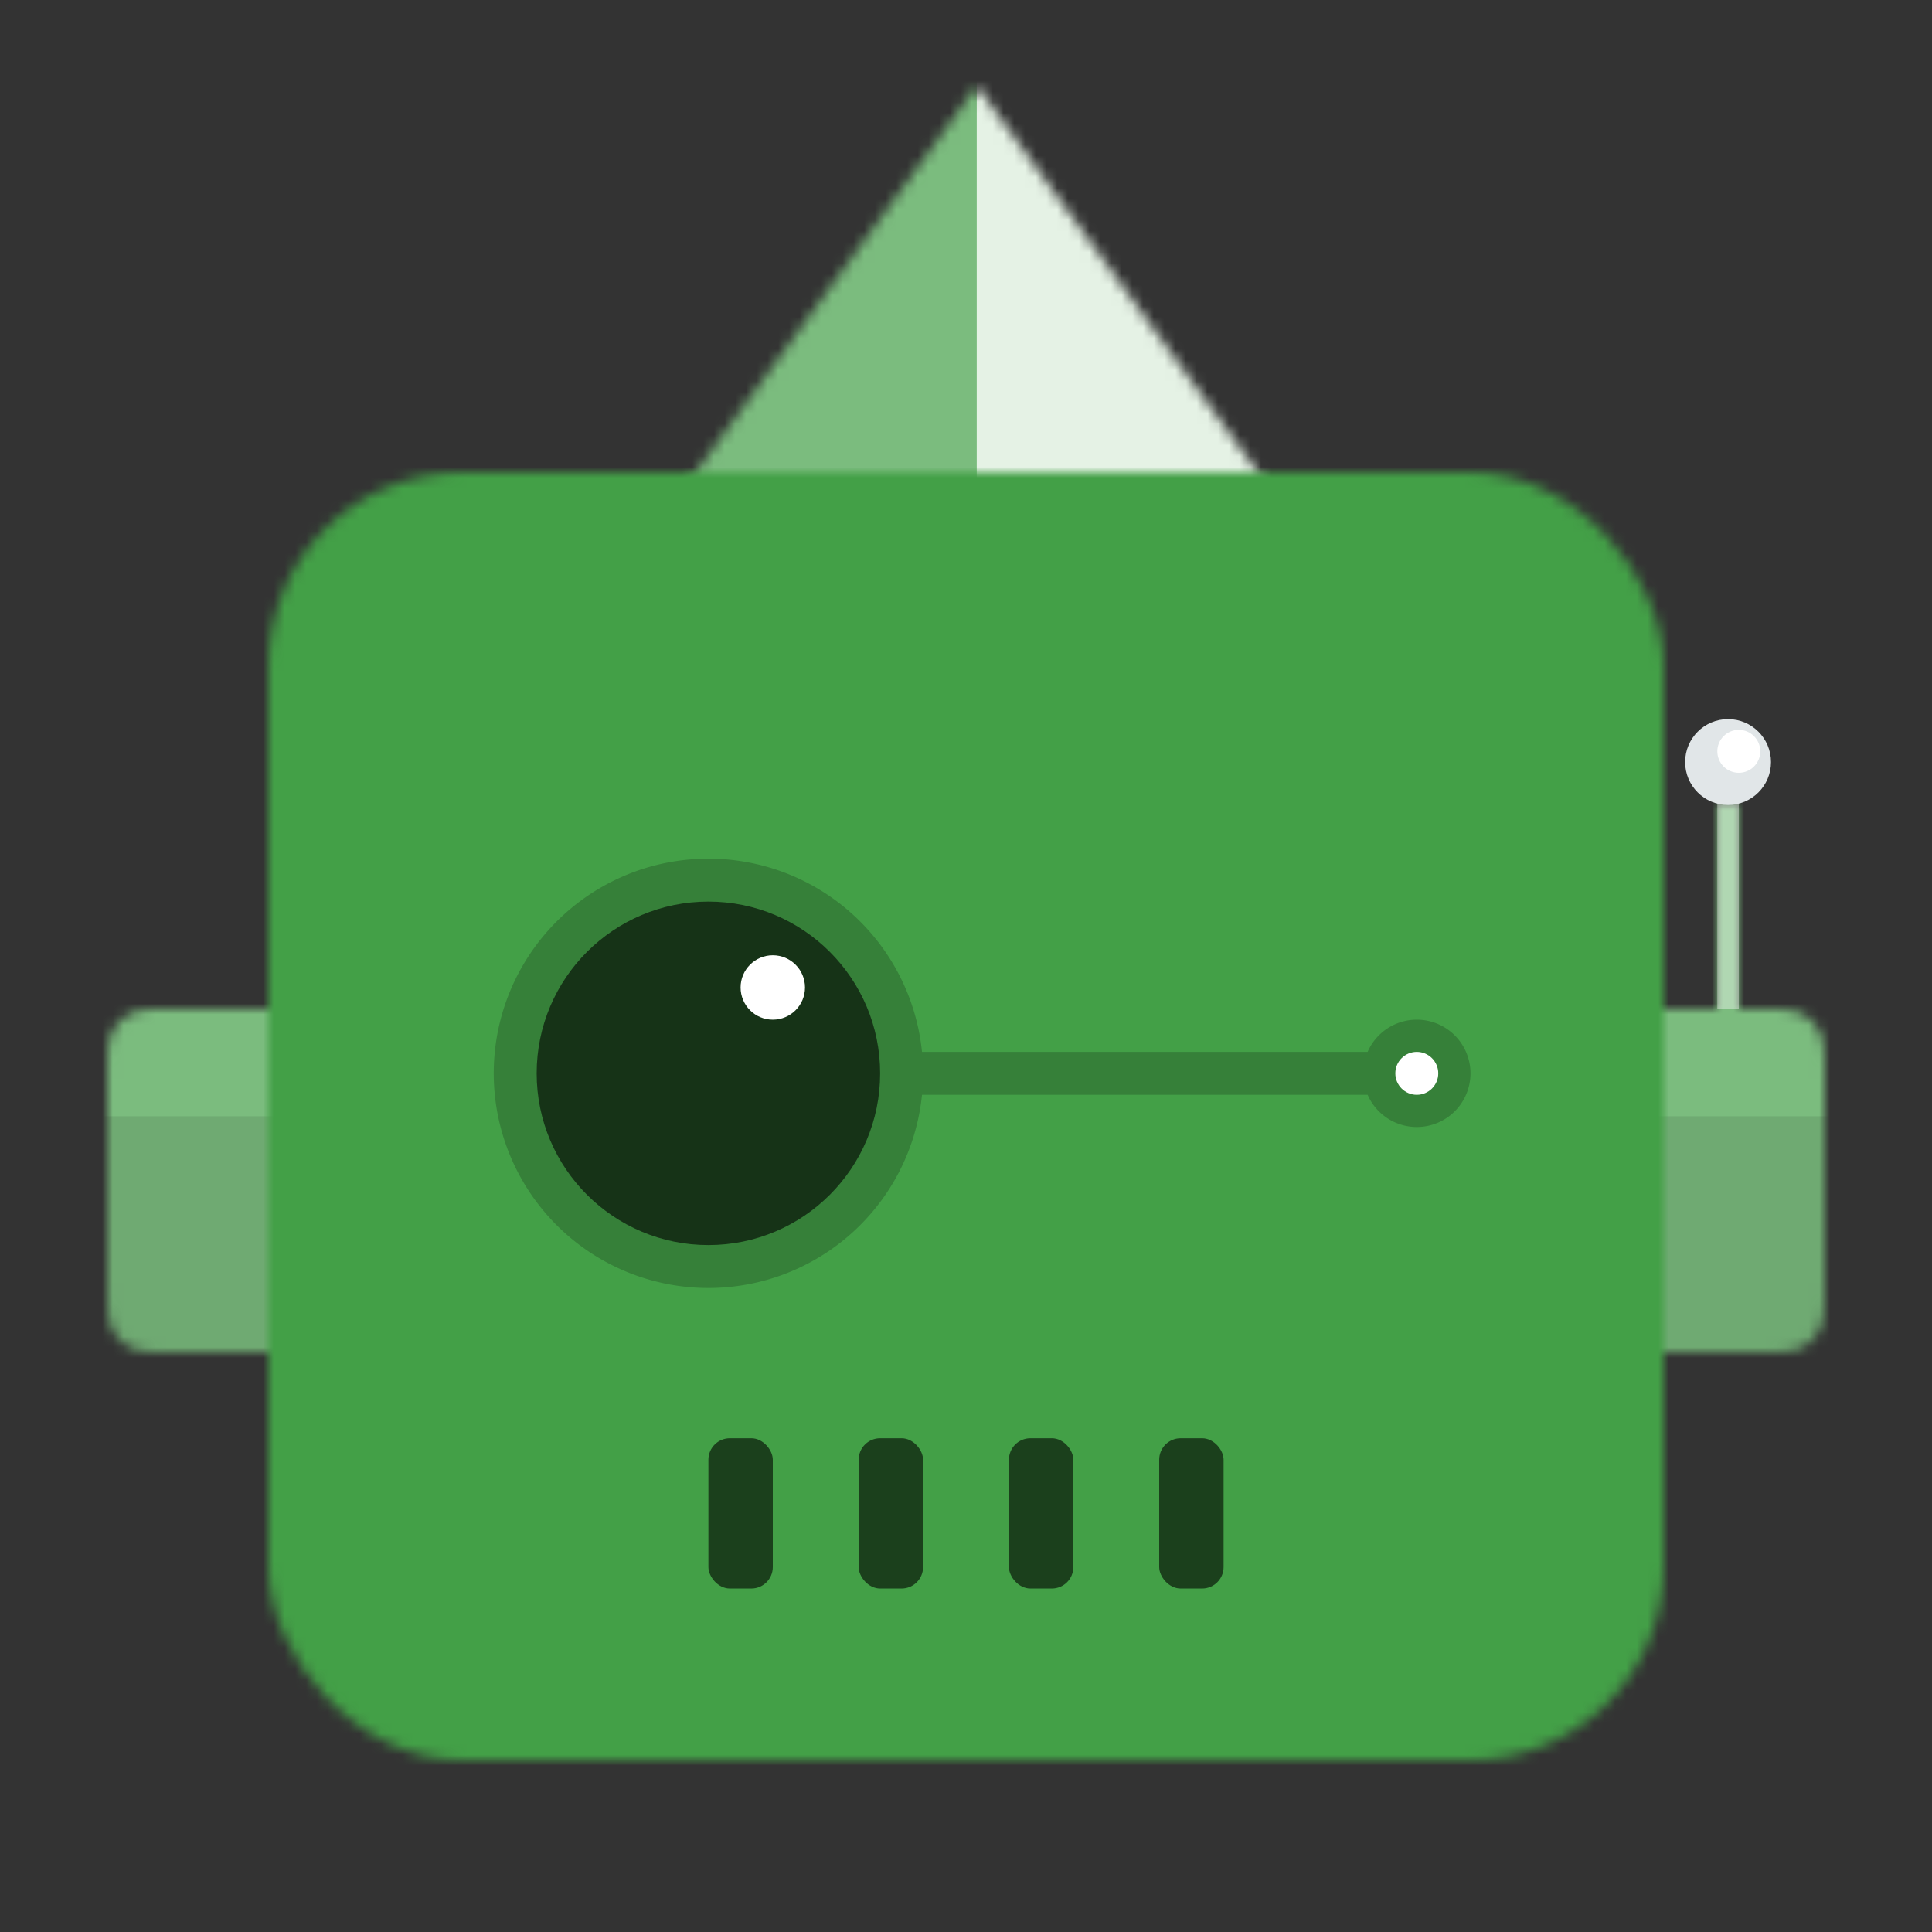
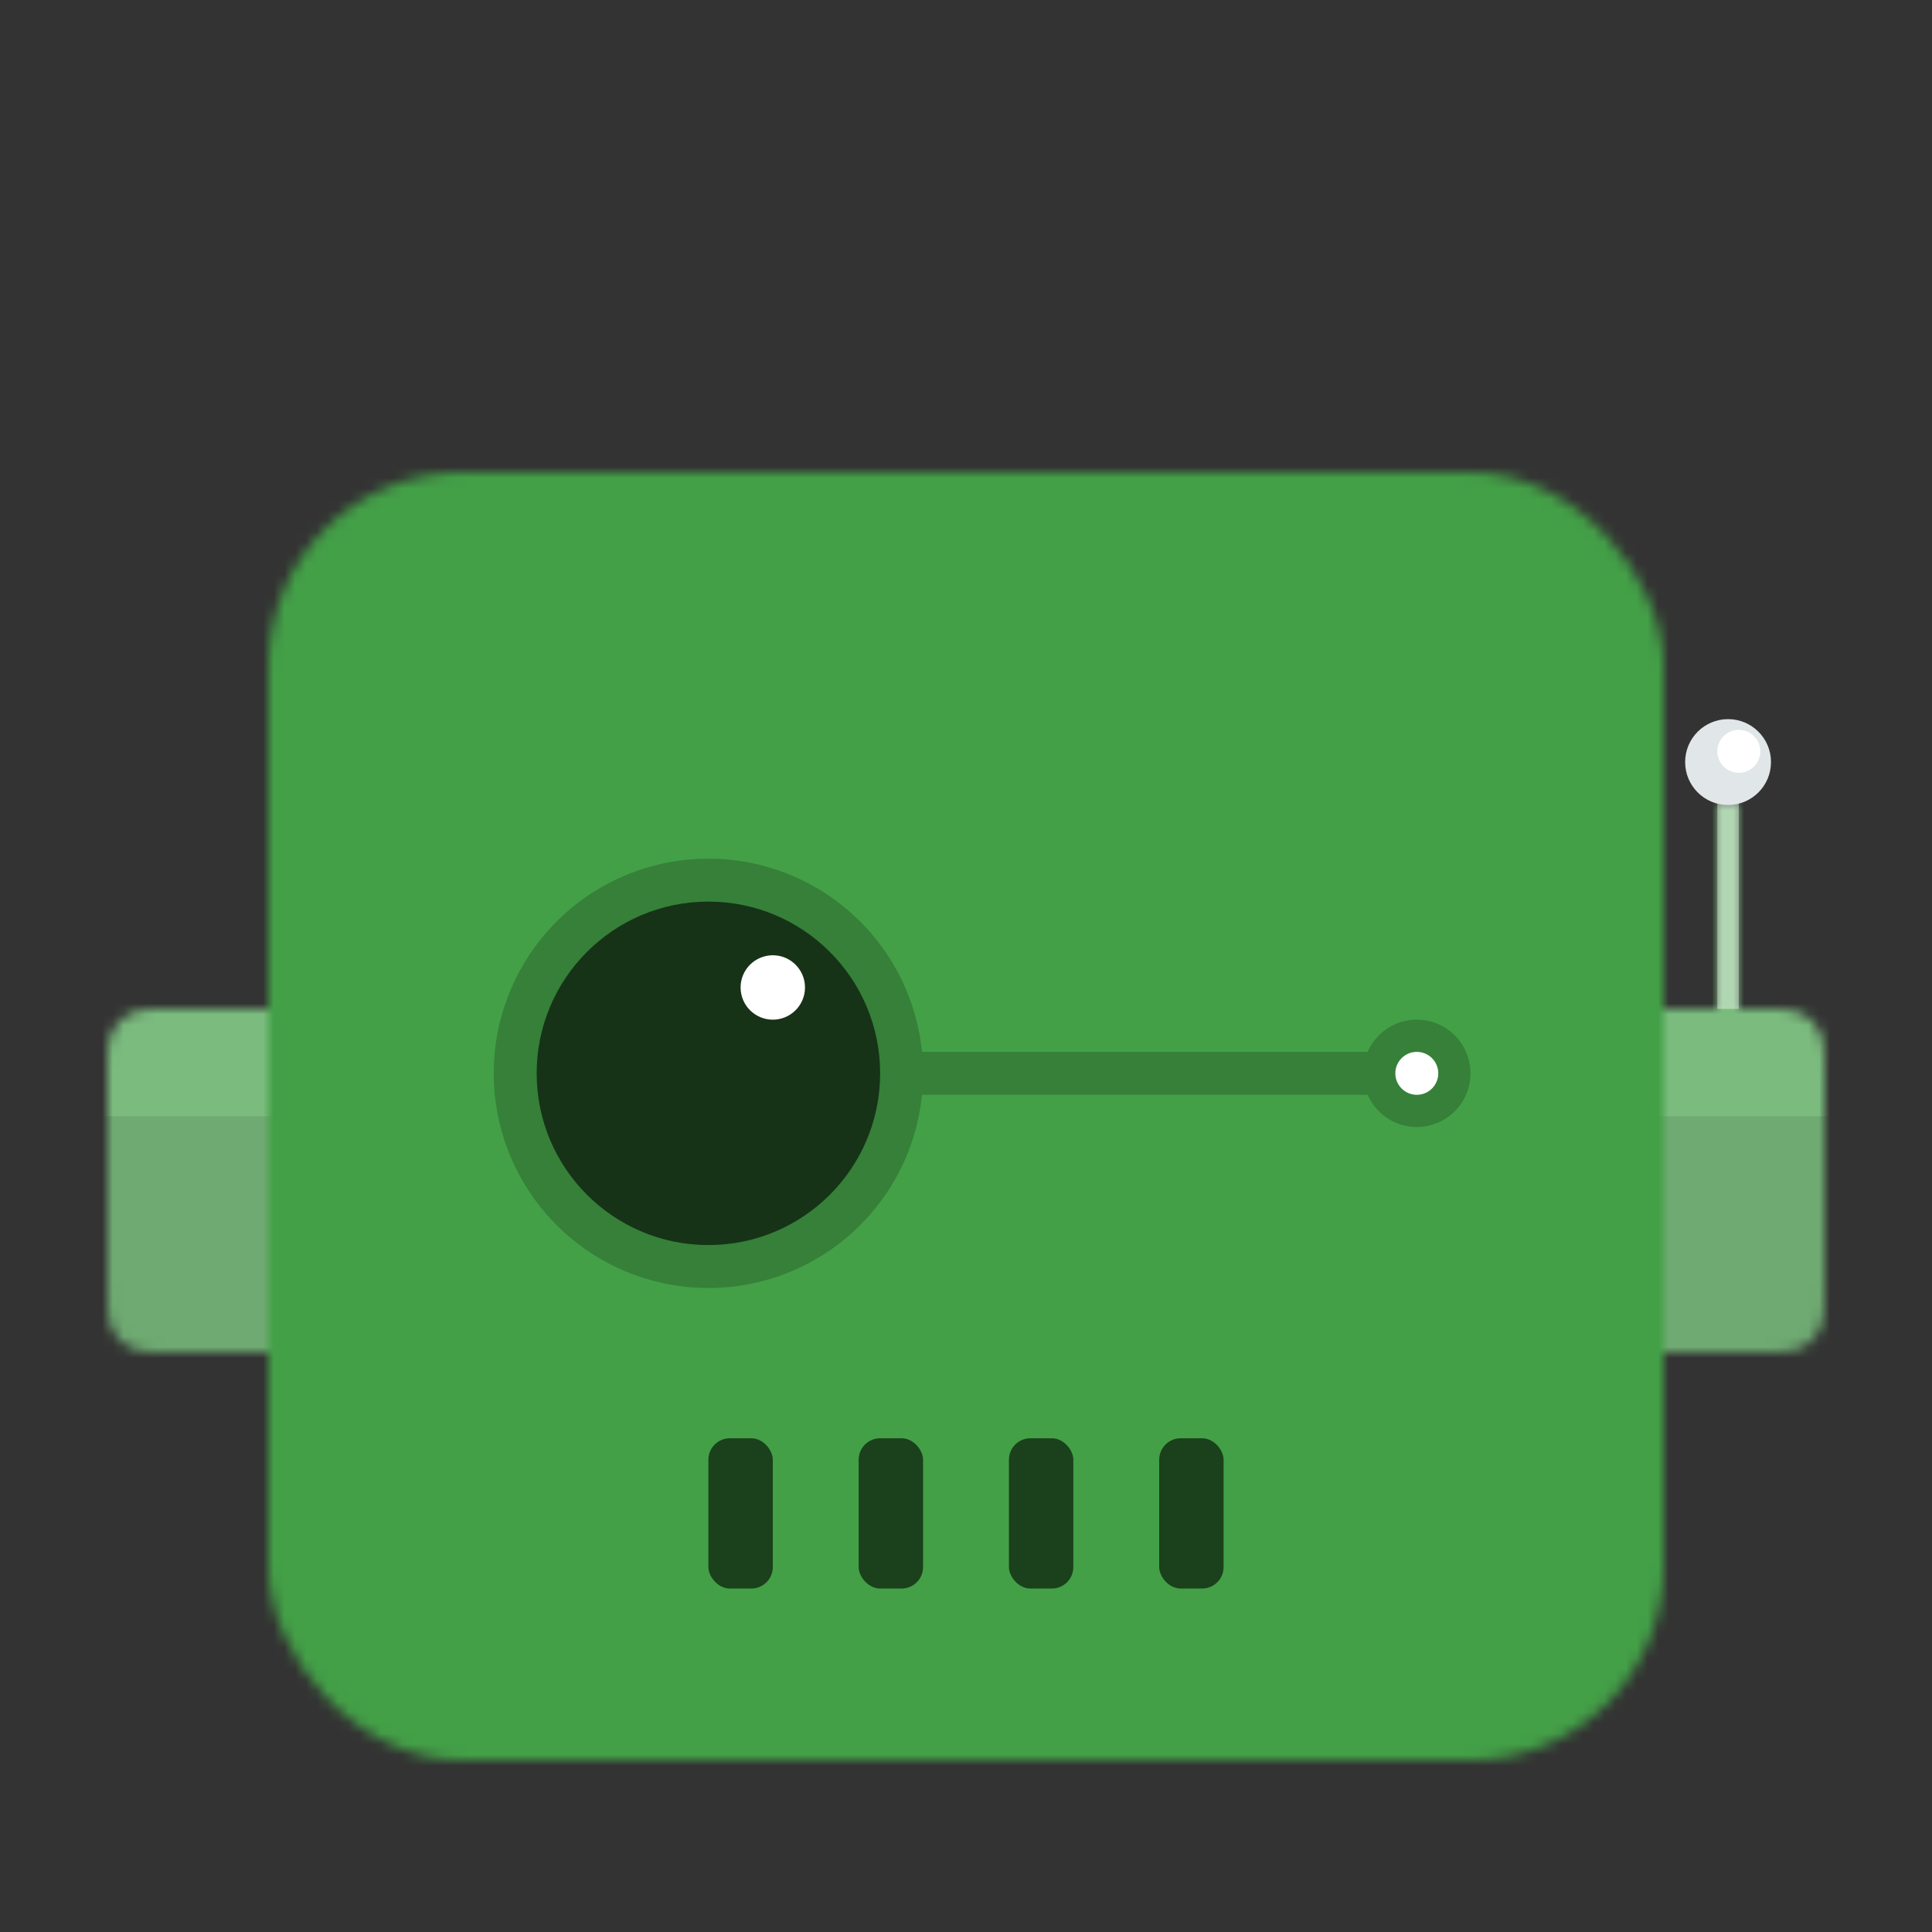
<svg xmlns="http://www.w3.org/2000/svg" viewBox="0 0 180 180" fill="none" shape-rendering="auto">
  <rect x="0" y="0" width="180" height="180" fill="#333333" stroke="none" />
  <mask id="viewboxMask">
    <rect width="180" height="180" rx="0" ry="0" x="0" y="0" fill="#fff" />
  </mask>
  <g mask="url(#viewboxMask)">
    <g transform="translate(0 66)">
      <mask id="sidesAntenna02-a" style="mask-type:alpha" maskUnits="userSpaceOnUse" x="10" y="9" width="160" height="51">
        <path d="M160 9h2v19h1.6c2.24 0 3.36 0 4.22.44a4 4 0 0 1 1.74 1.74c.44.86.44 1.98.44 4.22v19.2c0 2.24 0 3.36-.44 4.22a4 4 0 0 1-1.74 1.74c-.86.44-1.98.44-4.22.44h-23.2c-2.24 0-3.36 0-4.22-.44a4 4 0 0 1-1.74-1.74c-.44-.86-.44-1.98-.44-4.22V34.4c0-2.24 0-3.36.44-4.22a4 4 0 0 1 1.74-1.74c.86-.44 1.98-.44 4.22-.44H160V9ZM10 34.4c0-2.24 0-3.36.44-4.22a4 4 0 0 1 1.74-1.74c.86-.44 1.98-.44 4.22-.44h23.2c2.24 0 3.36 0 4.22.44a4 4 0 0 1 1.74 1.74c.44.86.44 1.98.44 4.22v19.2c0 2.24 0 3.36-.44 4.22a4 4 0 0 1-1.74 1.74c-.86.44-1.98.44-4.22.44H16.4c-2.24 0-3.36 0-4.22-.44a4 4 0 0 1-1.74-1.74C10 56.96 10 55.84 10 53.6V34.4Z" fill="#0076DE" />
      </mask>
      <g mask="url(#sidesAntenna02-a)">
        <path d="M0 0h180v76H0V0Z" fill="#43a047" />
        <path d="M0 0h180v76H0V0Z" fill="#fff" fill-opacity=".3" />
        <path fill="#000" fill-opacity=".1" d="M0 38h180v38H0z" />
      </g>
      <path fill="#fff" fill-opacity=".4" d="M160 8h2v20h-2z" />
      <circle cx="161" cy="5" r="4" fill="#E1E6E8" />
      <circle cx="162" cy="4" r="2" fill="#fff" />
    </g>
    <g transform="translate(41)">
      <mask id="topPyramid-a" style="mask-type:luminance" maskUnits="userSpaceOnUse" x="18" y="8" width="64" height="44">
-         <path fill-rule="evenodd" clip-rule="evenodd" d="m50 8 32 44H18L50 8Z" fill="#fff" />
-       </mask>
+         </mask>
      <g mask="url(#topPyramid-a)">
        <path d="M0 0h100v52H0V0Z" fill="#43a047" />
        <path d="M0 0h100v52H0V0Z" fill="#fff" fill-opacity=".3" />
        <path fill="#fff" fill-opacity=".8" d="M50 4h30v48H50z" />
      </g>
    </g>
    <g transform="translate(25 44)">
      <mask id="faceSquare01-a" style="mask-type:luminance" maskUnits="userSpaceOnUse" x="0" y="0" width="130" height="120">
        <rect width="130" height="120" rx="18" fill="#fff" />
      </mask>
      <g mask="url(#faceSquare01-a)">
        <path d="M-2-2h134v124H-2V-2Z" fill="#43a047" />
        <g transform="translate(-1 -1)" />
      </g>
    </g>
    <g transform="translate(52 124)">
      <g fill="#000" fill-opacity=".6">
        <rect x="28" y="10" width="6" height="14" rx="2" />
        <rect x="14" y="10" width="6" height="14" rx="2" />
        <rect x="42" y="10" width="6" height="14" rx="2" />
        <rect x="56" y="10" width="6" height="14" rx="2" />
      </g>
    </g>
    <g transform="translate(38 76)">
      <path d="M28 44a20 20 0 0 0 19.9-18h41.52a5 5 0 1 0 0-4H47.9A20 20 0 1 0 28 44Z" fill="#000" fill-opacity=".2" />
      <circle cx="94" cy="24" r="2" fill="#fff" />
      <circle cx="28" cy="24" r="16" fill="#000" fill-opacity=".6" />
      <circle cx="34" cy="16" r="3" fill="#fff" />
    </g>
  </g>
</svg>